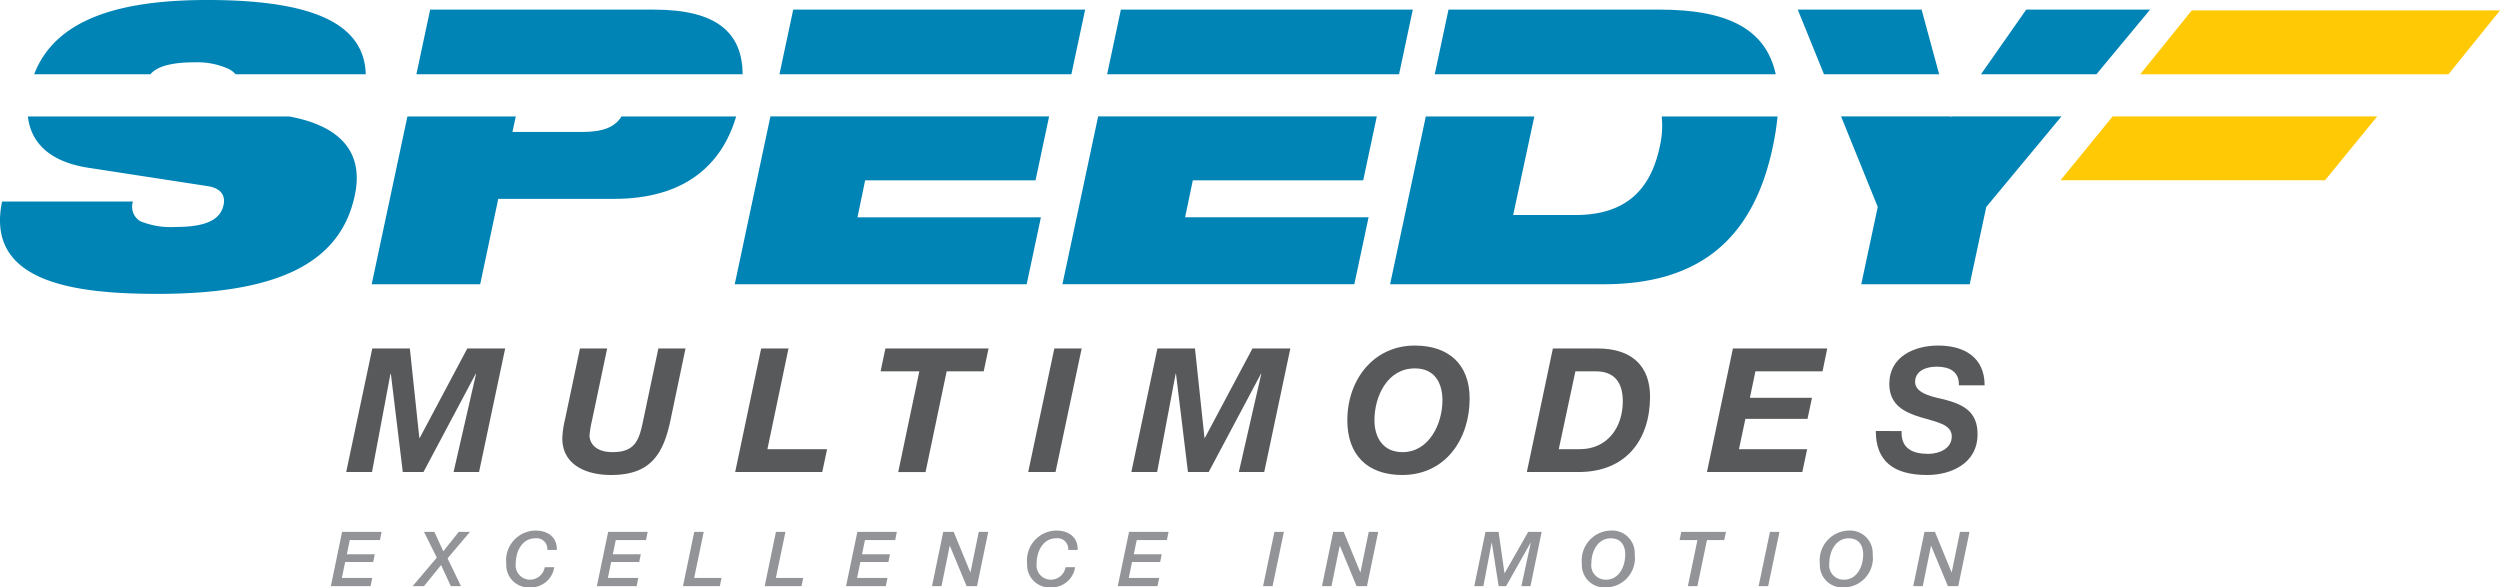
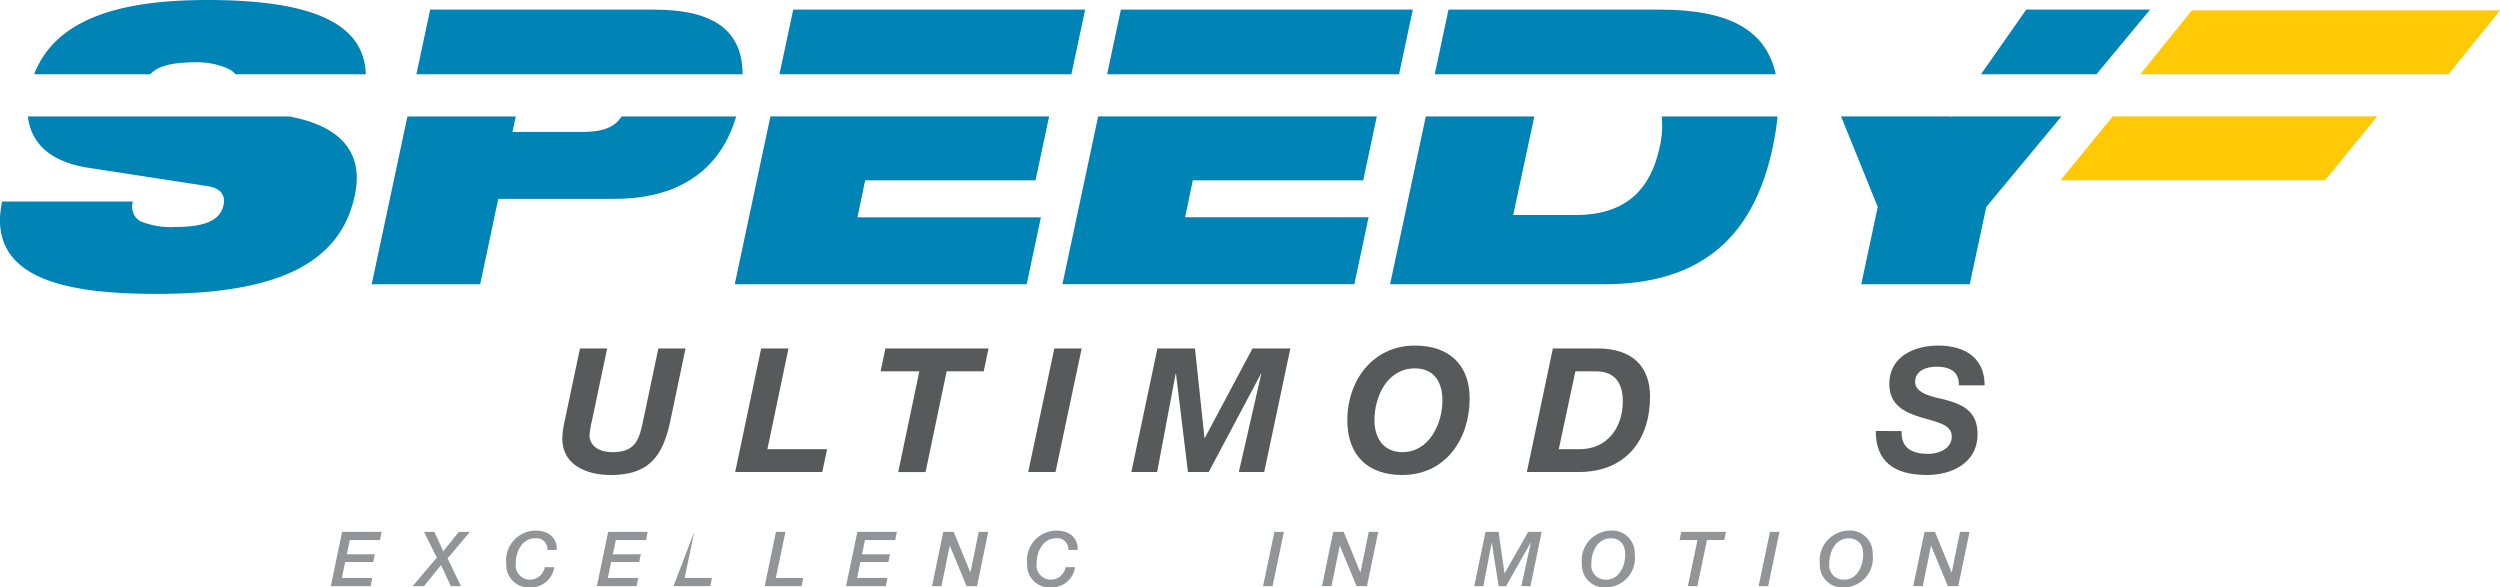
<svg xmlns="http://www.w3.org/2000/svg" width="206.723" height="48.572" viewBox="0 0 206.723 48.572">
  <g id="Group_14" data-name="Group 14" transform="translate(-78.494 -61.186)">
    <g id="Group_5" data-name="Group 5">
-       <path id="Path_1" data-name="Path 1" d="M109.278,90h3.106l.785,7.4h.031l3.934-7.4h3.133l-2.161,10.217H116l1.861-8.127h-.029l-4.321,8.127H111.8l-.987-8.127h-.03l-1.529,8.127h-2.133Z" fill="#58595b" />
      <path id="Path_2" data-name="Path 2" d="M133.934,95.941c-.616,2.932-1.745,4.522-4.923,4.522-1.988,0-4.02-.8-4.02-3.034a7.693,7.693,0,0,1,.215-1.518L126.451,90H128.7l-1.244,5.909a8.281,8.281,0,0,0-.214,1.288c0,.516.372,1.374,1.916,1.374,1.833,0,2.177-.973,2.5-2.518L132.933,90h2.246Z" fill="#58595b" />
      <path id="Path_3" data-name="Path 3" d="M141.434,90h2.26l-1.744,8.329h4.935l-.4,1.888h-7.2Z" fill="#58595b" />
      <path id="Path_4" data-name="Path 4" d="M154.513,91.892h-3.205l.4-1.89h8.528l-.4,1.89h-3.064l-1.745,8.327h-2.26Z" fill="#58595b" />
      <path id="Path_5" data-name="Path 5" d="M165.676,90h2.261l-2.162,10.217h-2.26Z" fill="#58595b" />
      <path id="Path_6" data-name="Path 6" d="M174.2,90h3.106l.787,7.4h.027L182.06,90h3.132l-2.16,10.217h-2.1l1.859-8.127h-.029l-4.321,8.127h-1.716l-.989-8.127h-.028l-1.531,8.127h-2.132Z" fill="#58595b" />
      <path id="Path_7" data-name="Path 7" d="M195.482,89.76c2.763,0,4.536,1.515,4.536,4.378,0,3.362-2,6.325-5.578,6.325-2.863,0-4.537-1.647-4.537-4.522C189.9,92.635,192.034,89.76,195.482,89.76Zm-1.014,8.813c2.2,0,3.3-2.346,3.3-4.278,0-1.432-.629-2.647-2.276-2.647-2.3,0-3.347,2.332-3.347,4.293C192.15,97.342,192.835,98.573,194.468,98.573Z" fill="#58595b" />
      <path id="Path_8" data-name="Path 8" d="M206.9,90H210.6c2.847,0,4.335,1.474,4.335,3.978,0,3.563-1.976,6.239-5.91,6.239h-4.277Zm.487,8.329h1.73c2.292,0,3.566-1.8,3.566-3.965,0-1.473-.631-2.474-2.234-2.474h-1.687Z" fill="#58595b" />
-       <path id="Path_9" data-name="Path 9" d="M221.788,90h7.8l-.389,1.89h-5.551l-.456,2.188h5.135l-.372,1.746h-5.137l-.529,2.505h5.637l-.4,1.888h-7.885Z" fill="#58595b" />
      <path id="Path_10" data-name="Path 10" d="M235.737,96.828c-.07,1.445.916,1.888,2.2,1.888.9,0,1.948-.43,1.948-1.445s-1.317-1.2-2.588-1.587c-1.289-.4-2.578-.989-2.578-2.749,0-2.275,2.075-3.175,4.048-3.175,2.09,0,3.835.93,3.835,3.291h-2.13c.043-1.146-.788-1.545-1.831-1.545-.862,0-1.789.328-1.789,1.272,0,1.016,1.732,1.273,2.433,1.447,1.6.414,2.732,1.029,2.732,2.861,0,2.445-2.216,3.377-4.165,3.377-2.819,0-4.249-1.174-4.249-3.635Z" fill="#58595b" />
    </g>
    <g id="Group_6" data-name="Group 6">
      <path id="Path_11" data-name="Path 11" d="M90.931,67.326c.5-.6,1.611-.986,3.638-.986a6.275,6.275,0,0,1,2.67.476,1.9,1.9,0,0,1,.738.51h10.762c-.119-3.974-3.931-6.14-13.09-6.14-6.783,0-12.49,1.348-14.33,6.14Z" fill="#0083b5" />
      <path id="Path_12" data-name="Path 12" d="M102.395,70.814H80.8c.242,2.135,1.745,3.731,4.965,4.239l9.922,1.527c1.175.19,1.431.858,1.3,1.525-.223,1.083-1.145,1.846-3.944,1.846a6.658,6.658,0,0,1-2.958-.477,1.4,1.4,0,0,1-.6-1.622H78.667c-1.4,6.679,5.947,7.634,12.849,7.634,10.082,0,15.139-2.609,16.315-8.142C108.626,73.641,106.471,71.56,102.395,70.814Z" fill="#0083b5" />
    </g>
    <path id="Path_13" data-name="Path 13" d="M280.958,67.326l4.26-5.279h-25.49l-4.26,5.279Z" fill="#ffca05" />
    <path id="Path_14" data-name="Path 14" d="M253.186,70.813l-4.311,5.279h21.876l4.314-5.279Z" fill="#ffca05" />
    <g id="Group_8" data-name="Group 8">
      <g id="Group_7" data-name="Group 7">
        <path id="Path_15" data-name="Path 15" d="M106.782,105.164h3.268l-.138.68h-2.494l-.245,1.175h2.31l-.13.641h-2.32l-.268,1.313h2.512l-.138.678h-3.286Z" fill="#929497" />
        <path id="Path_16" data-name="Path 16" d="M114.614,107.295l-1.061-2.131h.86l.735,1.609,1.283-1.609h.924l-1.854,2.193,1.111,2.294h-.84l-.806-1.741-1.413,1.741h-.937Z" fill="#929497" />
        <path id="Path_17" data-name="Path 17" d="M123.754,106.66a.891.891,0,0,0-1.011-.961c-1.069,0-1.6,1.074-1.6,2.074a1.184,1.184,0,0,0,1.233,1.344,1.242,1.242,0,0,0,1.162-1.03h.785a1.95,1.95,0,0,1-1.973,1.671,1.854,1.854,0,0,1-1.992-1.959,2.463,2.463,0,0,1,2.408-2.741c1.061,0,1.8.571,1.77,1.6Z" fill="#929497" />
        <path id="Path_18" data-name="Path 18" d="M128.783,105.164h3.267l-.137.68h-2.5l-.244,1.175h2.312l-.131.641h-2.32l-.27,1.313h2.514l-.138.678h-3.287Z" fill="#929497" />
-         <path id="Path_19" data-name="Path 19" d="M135.9,105.164h.785l-.791,3.809h2.262l-.138.678h-3.047Z" fill="#929497" />
+         <path id="Path_19" data-name="Path 19" d="M135.9,105.164l-.791,3.809h2.262l-.138.678h-3.047Z" fill="#929497" />
        <path id="Path_20" data-name="Path 20" d="M142.656,105.164h.786l-.793,3.809h2.263l-.139.678h-3.047Z" fill="#929497" />
        <path id="Path_21" data-name="Path 21" d="M149.389,105.164h3.266l-.136.68h-2.5l-.245,1.175h2.312l-.13.641h-2.32l-.27,1.313h2.514l-.139.678h-3.287Z" fill="#929497" />
        <path id="Path_22" data-name="Path 22" d="M156.491,105.164h.862l1.377,3.35h.011l.686-3.35h.785l-.93,4.487h-.861l-1.383-3.331h-.013l-.678,3.331h-.785Z" fill="#929497" />
        <path id="Path_23" data-name="Path 23" d="M166.825,106.66a.891.891,0,0,0-1.011-.961c-1.069,0-1.6,1.074-1.6,2.074a1.182,1.182,0,0,0,1.23,1.344,1.239,1.239,0,0,0,1.162-1.03h.788a1.953,1.953,0,0,1-1.975,1.671,1.854,1.854,0,0,1-1.991-1.959,2.462,2.462,0,0,1,2.407-2.741c1.062,0,1.8.571,1.771,1.6Z" fill="#929497" />
-         <path id="Path_24" data-name="Path 24" d="M171.855,105.164h3.267l-.138.68h-2.495l-.244,1.175h2.311l-.131.641H172.1l-.27,1.313h2.514l-.138.678h-3.286Z" fill="#929497" />
        <path id="Path_25" data-name="Path 25" d="M183.874,105.164h.784l-.936,4.487h-.785Z" fill="#929497" />
        <path id="Path_26" data-name="Path 26" d="M188.737,105.164h.864l1.375,3.35h.012l.687-3.35h.783l-.93,4.487h-.859l-1.383-3.331h-.013l-.678,3.331h-.786Z" fill="#929497" />
        <path id="Path_27" data-name="Path 27" d="M201.329,105.164h1.081l.489,3.419h.013l1.948-3.419h1.113l-.924,4.487h-.754l.78-3.593h-.013l-2.03,3.593h-.617l-.564-3.593h-.012l-.685,3.593H200.4Z" fill="#929497" />
        <path id="Path_28" data-name="Path 28" d="M211.707,105.058a1.863,1.863,0,0,1,1.96,1.961,2.424,2.424,0,0,1-2.374,2.739A1.854,1.854,0,0,1,209.3,107.8,2.461,2.461,0,0,1,211.707,105.058Zm-.39,4.059c1.038,0,1.566-1.074,1.566-2.073,0-.836-.415-1.345-1.2-1.345-1.069,0-1.6,1.074-1.6,2.074A1.183,1.183,0,0,0,211.317,109.117Z" fill="#929497" />
        <path id="Path_29" data-name="Path 29" d="M217.515,105.164h3.7l-.145.68H219.64l-.791,3.807h-.786l.791-3.807h-1.476Z" fill="#929497" />
        <path id="Path_30" data-name="Path 30" d="M224.852,105.164h.785l-.936,4.487h-.787Z" fill="#929497" />
        <path id="Path_31" data-name="Path 31" d="M231.382,105.058a1.863,1.863,0,0,1,1.961,1.961,2.424,2.424,0,0,1-2.375,2.739,1.854,1.854,0,0,1-1.991-1.959A2.461,2.461,0,0,1,231.382,105.058Zm-.39,4.059c1.038,0,1.566-1.074,1.566-2.073,0-.836-.416-1.345-1.2-1.345-1.068,0-1.6,1.074-1.6,2.074A1.183,1.183,0,0,0,230.992,109.117Z" fill="#929497" />
        <path id="Path_32" data-name="Path 32" d="M237.63,105.164h.863l1.375,3.35h.012l.686-3.35h.786l-.931,4.487h-.86l-1.384-3.331h-.012l-.678,3.331H236.7Z" fill="#929497" />
      </g>
    </g>
    <g id="Group_9" data-name="Group 9">
      <path id="Path_33" data-name="Path 33" d="M121.886,67.326v0h5.788l.064,0H139.9c-.02-3.441-2.141-5.344-7.327-5.344H114.064l-1.139,5.344Z" fill="#0083b5" />
      <path id="Path_34" data-name="Path 34" d="M129.883,70.814c-.54.889-1.536,1.282-3.226,1.282h-5.789l.276-1.282h-8.961L109.229,84.69H118.2l1.494-7.061h9.6c5.91,0,8.934-2.91,10.072-6.815Z" fill="#0083b5" />
    </g>
    <g id="Group_10" data-name="Group 10">
      <path id="Path_35" data-name="Path 35" d="M167.086,67.326l1.138-5.344h-24.14l-1.138,5.344Z" fill="#0083b5" />
      <path id="Path_36" data-name="Path 36" d="M150.031,76.1H164.12l1.125-5.29H142.2L139.25,84.689h24.139l1.177-5.534H149.4Z" fill="#0083b5" />
    </g>
    <g id="Group_11" data-name="Group 11">
      <path id="Path_37" data-name="Path 37" d="M194.181,67.326l1.137-5.344H171.179l-1.137,5.344Z" fill="#0083b5" />
      <path id="Path_38" data-name="Path 38" d="M177.126,76.1h14.09l1.125-5.29H169.3l-2.955,13.876h24.138l1.177-5.534h-15.17Z" fill="#0083b5" />
    </g>
    <g id="Group_12" data-name="Group 12">
      <path id="Path_39" data-name="Path 39" d="M215.9,70.814a7.563,7.563,0,0,1-.168,2.522c-.763,3.593-2.861,5.629-6.963,5.629h-5.152l1.75-8.151h-8.974L193.44,84.69h17.649c7.539,0,12.31-3.372,13.994-11.354a22.011,22.011,0,0,0,.394-2.522Z" fill="#0083b5" />
      <path id="Path_40" data-name="Path 40" d="M225.329,67.326c-.838-3.843-4.146-5.344-9.6-5.344h-17.46l-1.137,5.344Z" fill="#0083b5" />
    </g>
    <g id="Group_13" data-name="Group 13">
-       <path id="Path_41" data-name="Path 41" d="M238.841,67.326l-1.451-5.344h-10.24l2.167,5.344Z" fill="#0083b5" />
      <path id="Path_42" data-name="Path 42" d="M251.845,67.326l4.437-5.344H246.04l-3.74,5.344Z" fill="#0083b5" />
      <path id="Path_43" data-name="Path 43" d="M239.858,70.813l-.052.074-.02-.074h-9.055l3.033,7.483L232.4,84.689h8.969l1.369-6.393,6.215-7.483Z" fill="#0083b5" />
    </g>
  </g>
</svg>